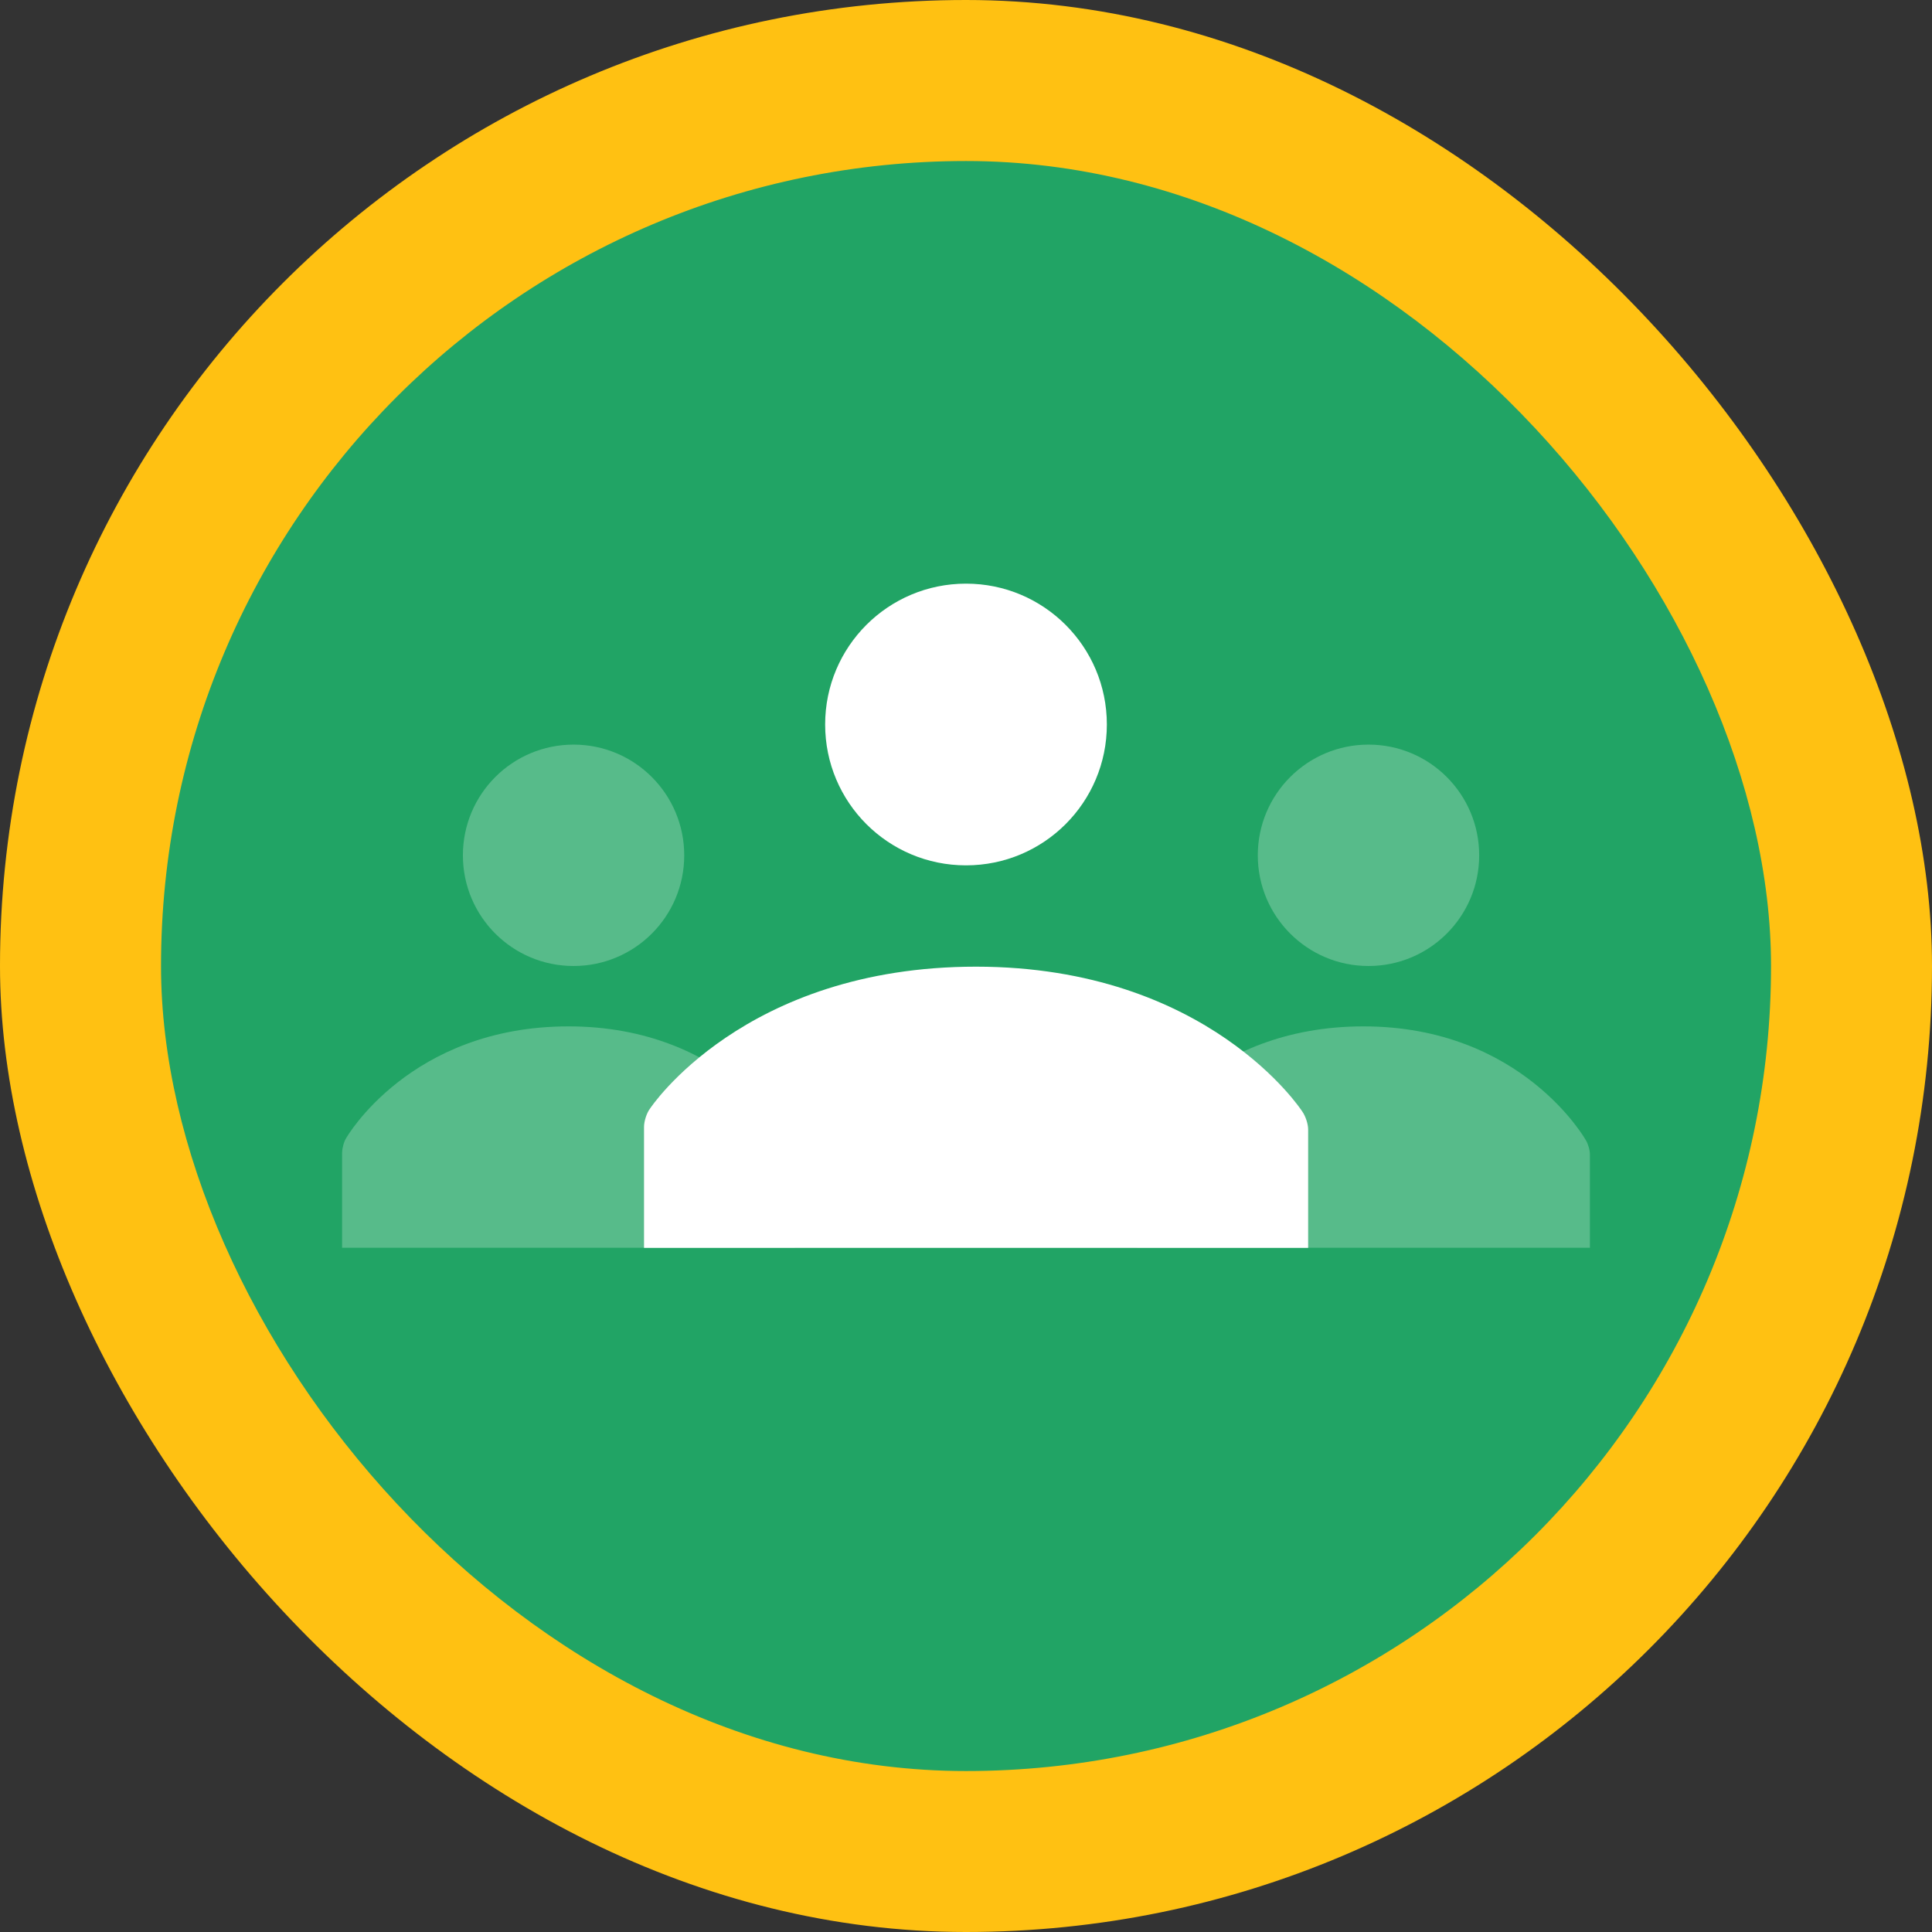
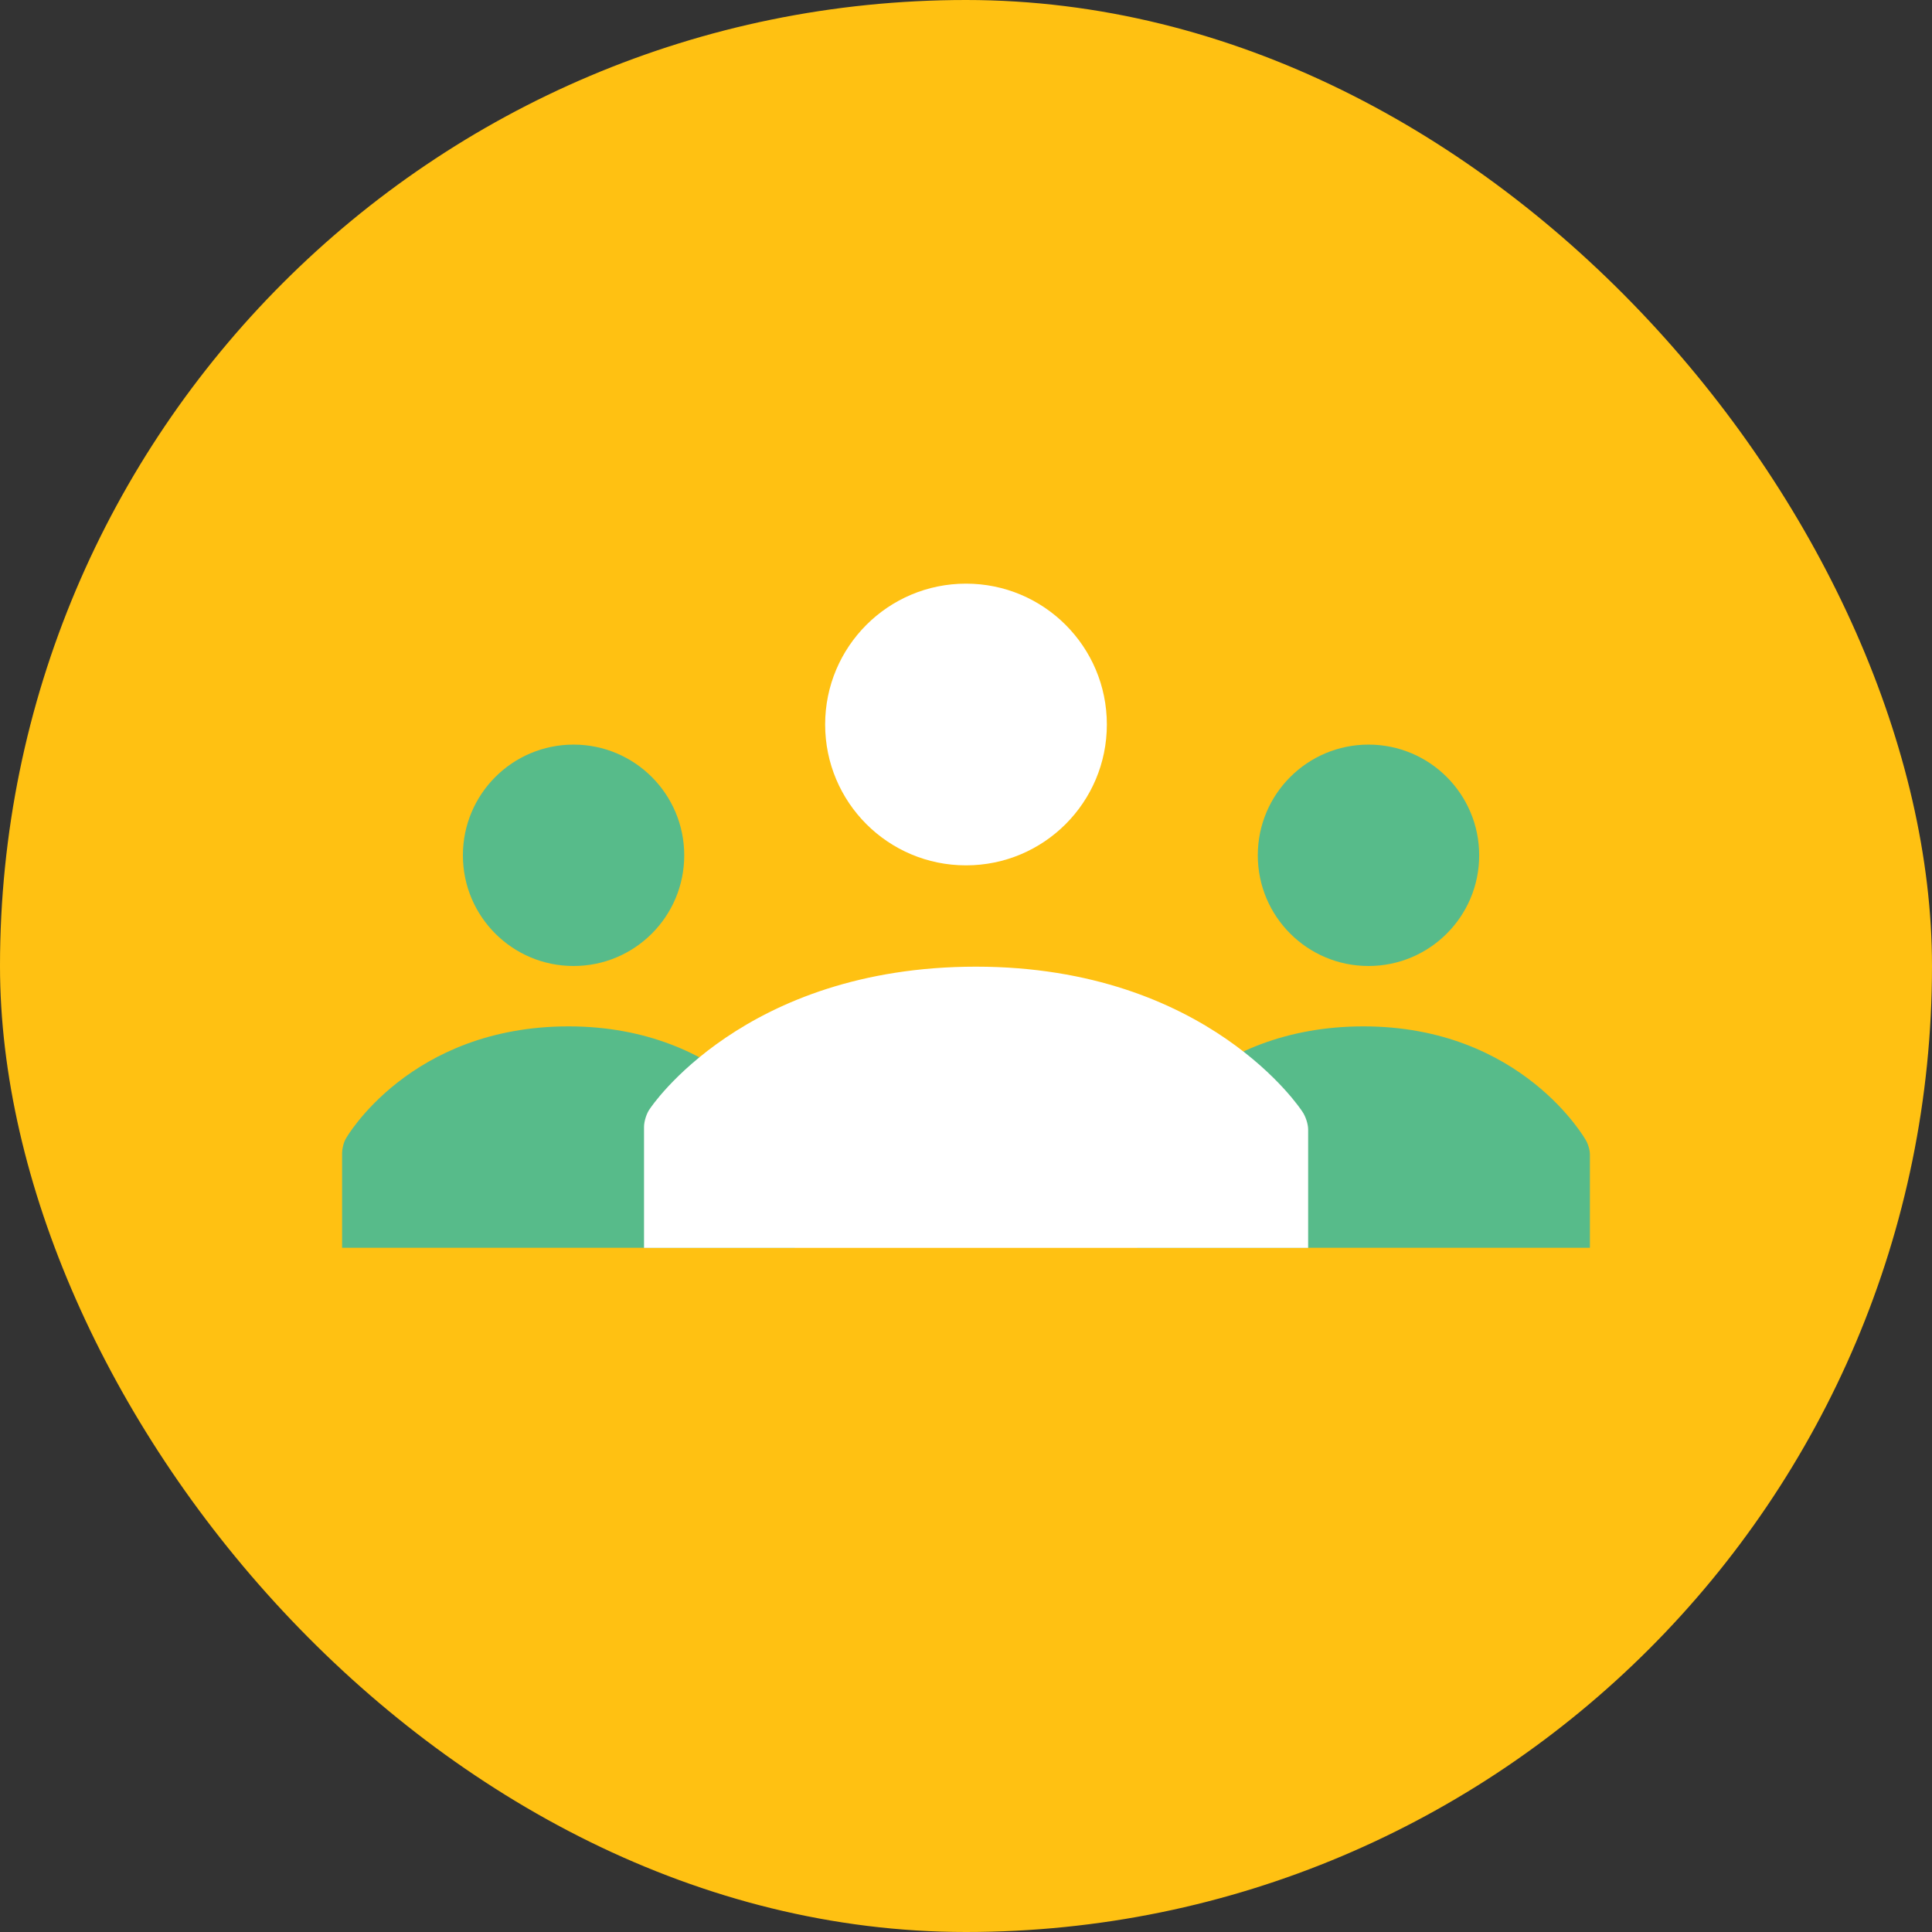
<svg xmlns="http://www.w3.org/2000/svg" width="32" height="32" viewBox="0 0 32 32">
  <rect x="0" y="0" width="32" height="32" fill="#333333" stroke="none" />
  <g fill="none" fill-rule="evenodd">
    <rect fill="#FFC112" width="32" height="32" rx="40" />
-     <rect fill="#21A465" x="2.667" y="2.667" width="26.667" height="26.667" rx="40" />
    <path d="M18.833 19.09c0-.074.03-.183.068-.24 0 0 1.056-1.85 3.683-1.85 2.628 0 3.683 1.886 3.683 1.886.037.06.067.163.067.238v1.543h-7.5V19.09zM22.667 16c1.012 0 1.833-.82 1.833-1.833s-.82-1.834-1.833-1.834-1.834.82-1.834 1.834c0 1.012.82 1.833 1.834 1.833zM5.667 19.09c0-.074.03-.183.067-.24 0 0 1.055-1.85 3.683-1.85 2.627 0 3.682 1.886 3.682 1.886.036.06.067.163.067.238v1.543h-7.5V19.09zM9.5 16c1.013 0 1.833-.82 1.833-1.833s-.82-1.834-1.833-1.834-1.833.82-1.833 1.834C7.667 15.18 8.487 16 9.5 16z" fill="#57BB8A" />
    <path d="M10.667 18.665c0-.094.044-.232.1-.304 0 0 1.546-2.35 5.4-2.35 3.853.002 5.4 2.395 5.4 2.395.055.076.1.207.1.303v1.96h-11v-2.003zM16 14.333c1.29 0 2.333-1.044 2.333-2.333 0-1.29-1.044-2.333-2.333-2.333-1.29 0-2.333 1.044-2.333 2.333 0 1.29 1.044 2.333 2.333 2.333z" fill="#FFF" />
  </g>
</svg>